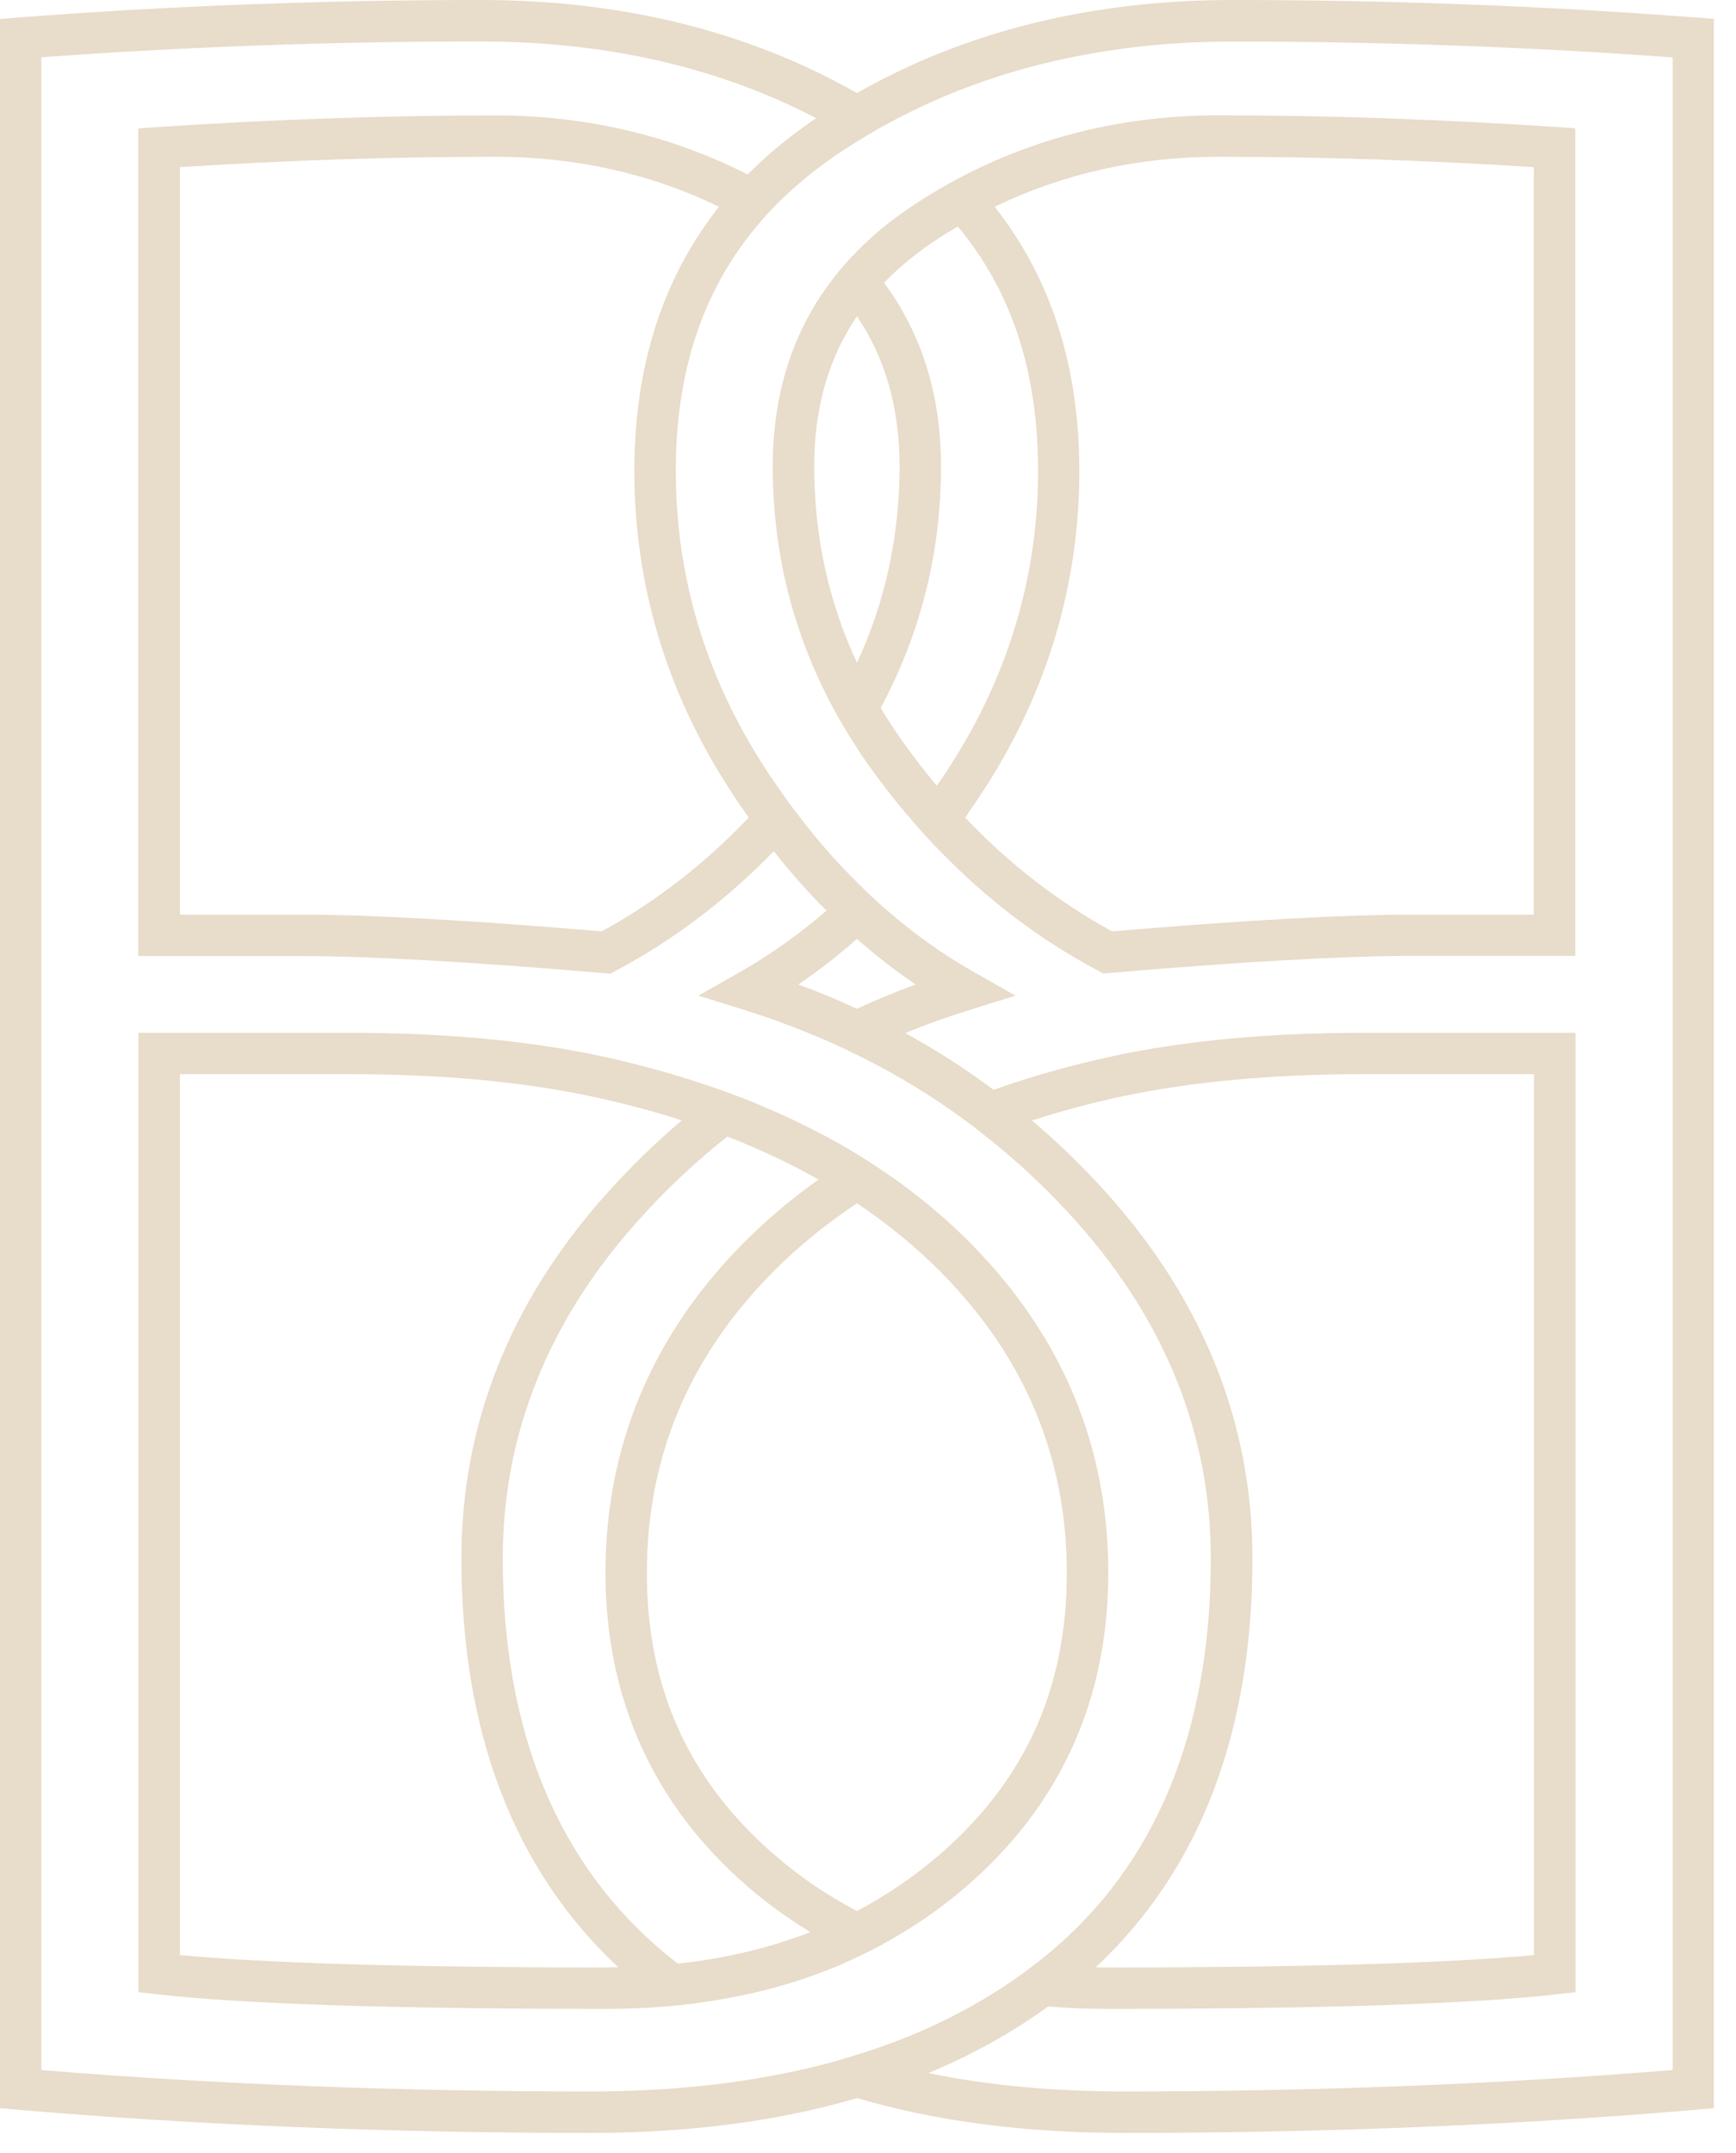
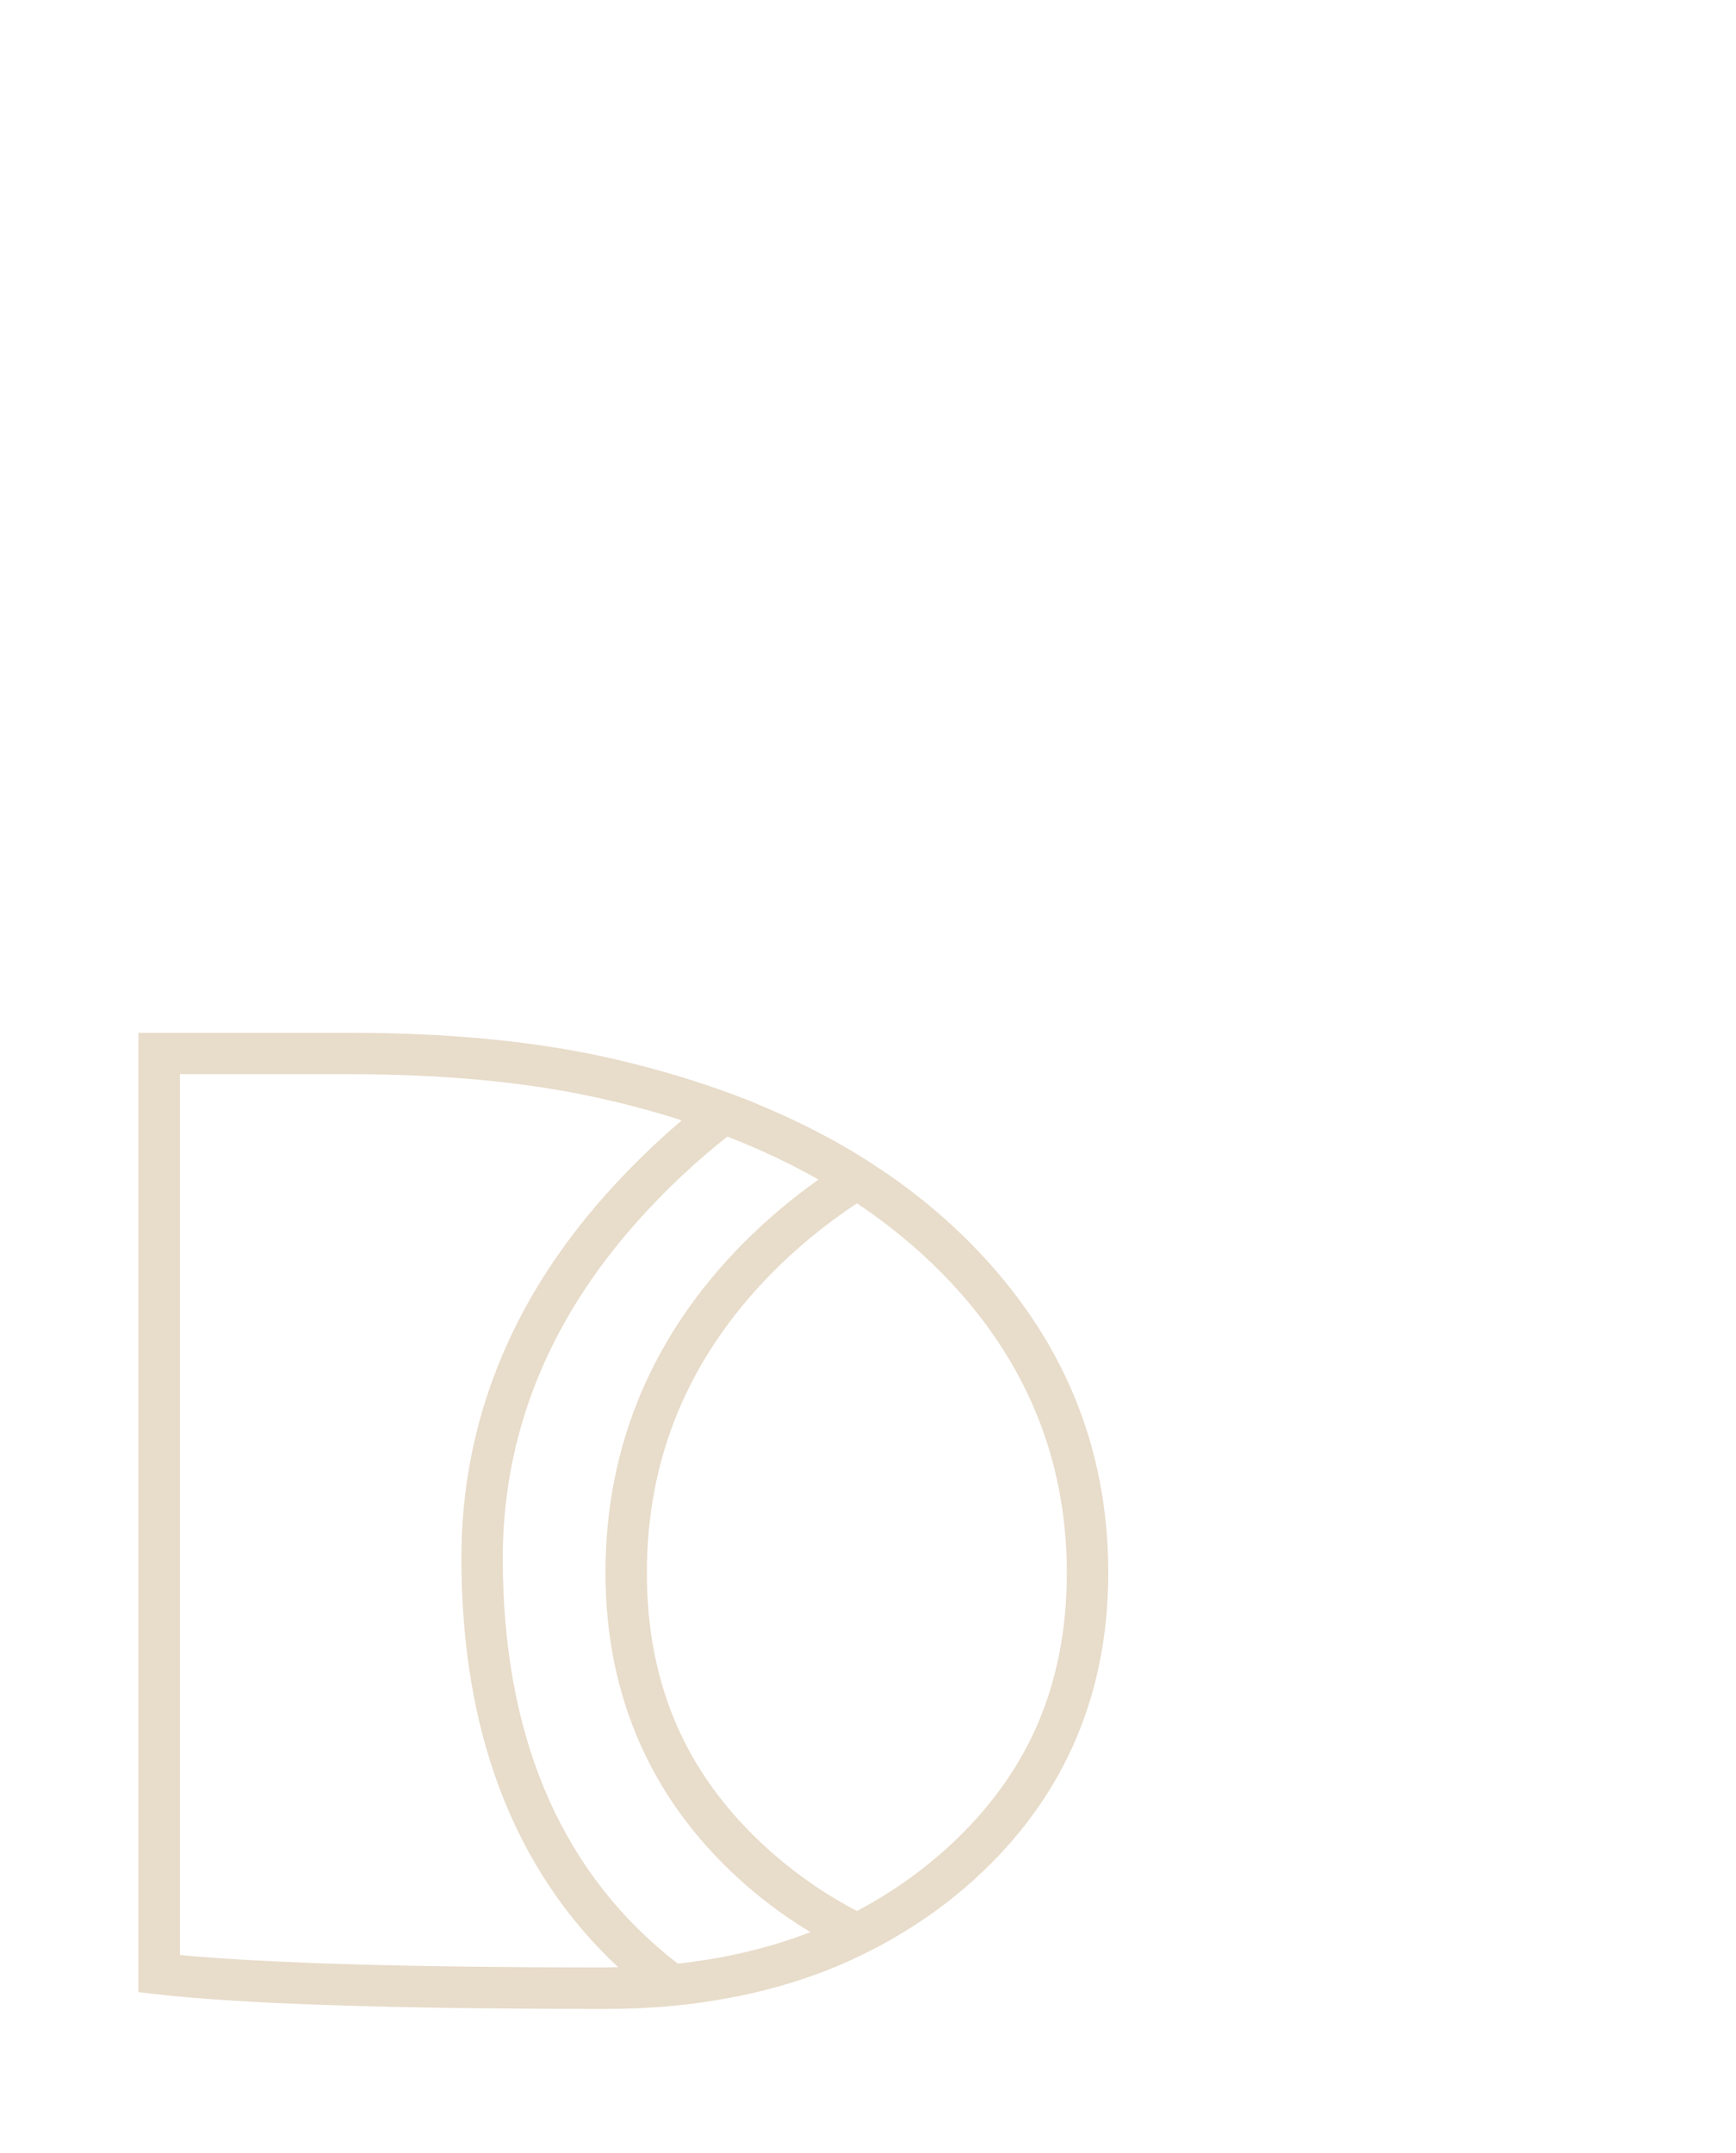
<svg xmlns="http://www.w3.org/2000/svg" width="71" height="88" viewBox="0 0 71 88" fill="none">
  <path d="M39.714 50.84C38.77 49.893 37.746 49.017 36.623 48.218C36.115 47.858 35.591 47.514 35.048 47.178C33.892 46.478 32.649 45.843 31.329 45.283C30.726 45.019 30.098 44.775 29.458 44.551C27.935 44.011 26.32 43.552 24.613 43.18C21.658 42.544 18.203 42.22 14.349 42.22H5.661V81.438L6.413 81.522C9.875 81.918 16.061 82.122 24.788 82.122C25.624 82.122 26.436 82.09 27.231 82.022C28.107 81.95 28.959 81.834 29.782 81.678C30.87 81.482 31.913 81.21 32.921 80.87C33.652 80.622 34.372 80.335 35.052 80.007C35.707 79.703 36.339 79.363 36.947 78.987C37.842 78.447 38.69 77.832 39.49 77.144C43.364 73.806 45.327 69.484 45.327 64.294C45.327 59.105 43.436 54.614 39.714 50.844V50.84ZM24.788 80.427C16.728 80.427 10.871 80.251 7.357 79.919V43.911H14.353C18.084 43.911 21.418 44.223 24.261 44.835C25.524 45.107 26.732 45.427 27.883 45.799C26.771 46.742 25.728 47.766 24.744 48.869C20.846 53.251 18.871 58.245 18.871 63.698C18.871 70.827 21.026 76.44 25.284 80.418C25.12 80.422 24.956 80.422 24.788 80.422V80.427ZM27.727 80.271C27.575 80.159 27.423 80.035 27.271 79.911C22.821 76.248 20.562 70.795 20.562 63.702C20.562 58.669 22.398 54.063 26.012 49.993C27.163 48.693 28.411 47.518 29.746 46.462C31.073 46.974 32.313 47.562 33.476 48.218C32.353 49.013 31.321 49.893 30.378 50.84C26.656 54.611 24.764 59.132 24.764 64.29C24.764 69.448 26.727 73.802 30.602 77.14C31.401 77.828 32.249 78.443 33.145 78.983C31.473 79.627 29.67 80.059 27.723 80.271H27.727ZM38.382 75.853C37.363 76.732 36.243 77.488 35.048 78.12C33.844 77.492 32.733 76.736 31.709 75.853C28.179 72.814 26.456 69.028 26.456 64.29C26.456 59.552 28.183 55.474 31.577 52.032C32.609 50.988 33.764 50.041 35.048 49.189C36.323 50.041 37.478 50.988 38.51 52.032C41.912 55.474 43.632 59.596 43.632 64.29C43.632 66.661 43.204 68.792 42.336 70.711C41.461 72.63 40.149 74.333 38.382 75.857V75.853Z" fill="#E8DCCA" />
-   <path d="M69.308 0.712C63.194 0.244 56.842 0 50.432 0C44.651 0 39.482 1.275 35.048 3.806C30.614 1.279 25.44 0 19.659 0C13.25 0 6.905 0.244 0.784 0.712L0 0.776V86.18L0.78 86.248C8.164 86.876 16.02 87.191 24.141 87.191C28.179 87.191 31.817 86.716 35.052 85.768C38.278 86.716 41.928 87.191 45.955 87.191C54.071 87.191 61.931 86.876 69.316 86.248L70.095 86.18V0.772L69.312 0.708L69.308 0.712ZM32.125 84.745C29.682 85.248 27.019 85.496 24.137 85.496C16.352 85.496 8.804 85.204 1.691 84.621V2.343C7.528 1.915 13.566 1.695 19.659 1.695C24.788 1.695 29.394 2.751 33.384 4.834C33.368 4.846 33.352 4.858 33.333 4.866C32.313 5.553 31.393 6.309 30.578 7.133C27.423 5.529 23.961 4.718 20.243 4.718C15.825 4.718 11.183 4.882 6.449 5.194L5.657 5.25V39.082H12.282C15.073 39.082 19.255 39.318 24.709 39.781L24.964 39.805L25.184 39.685C27.547 38.426 29.714 36.787 31.645 34.796C32.333 35.663 33.049 36.475 33.804 37.227C32.681 38.19 31.501 39.034 30.262 39.737L28.563 40.701L30.43 41.281C31.333 41.565 32.213 41.88 33.069 42.232C33.744 42.504 34.4 42.796 35.044 43.12C36.339 43.752 37.583 44.479 38.754 45.287C39.294 45.659 39.825 46.054 40.337 46.466C41.673 47.522 42.928 48.701 44.075 49.997C47.686 54.063 49.521 58.673 49.521 63.706C49.521 70.799 47.266 76.252 42.812 79.915C42.66 80.039 42.508 80.163 42.356 80.275C41.709 80.782 41.021 81.25 40.301 81.678C38.718 82.629 36.955 83.409 35.04 83.997C34.104 84.297 33.133 84.544 32.117 84.748L32.125 84.745ZM29.406 8.452C27.103 11.363 25.944 14.973 25.944 19.243C25.944 23.869 27.239 28.231 29.798 32.201C30.062 32.617 30.338 33.025 30.622 33.42C28.823 35.312 26.808 36.875 24.608 38.074C19.231 37.618 15.085 37.387 12.286 37.387H7.357V6.833C11.778 6.549 16.113 6.409 20.247 6.409C23.537 6.409 26.604 7.093 29.406 8.452ZM35.048 38.382C35.815 39.058 36.615 39.681 37.447 40.245C36.627 40.545 35.827 40.877 35.048 41.237C34.268 40.877 33.468 40.541 32.649 40.245C33.476 39.681 34.28 39.062 35.048 38.382ZM42.208 45.803C43.36 45.431 44.571 45.103 45.835 44.831C48.677 44.223 52.012 43.911 55.742 43.911H62.739V79.919C59.224 80.251 53.367 80.427 45.307 80.427C45.143 80.427 44.979 80.427 44.815 80.422C49.069 76.444 51.224 70.831 51.224 63.702C51.224 58.249 49.249 53.255 45.351 48.873C44.363 47.766 43.32 46.746 42.208 45.803ZM68.4 84.621C61.287 85.2 53.739 85.496 45.955 85.496C43.076 85.496 40.409 85.248 37.966 84.745C39.754 84.001 41.389 83.093 42.868 82.022C43.66 82.09 44.475 82.122 45.307 82.122C54.035 82.122 60.216 81.918 63.682 81.522L64.434 81.438V42.22H55.746C51.9 42.22 48.445 42.54 45.483 43.18C43.776 43.552 42.156 44.008 40.637 44.551C39.494 43.696 38.286 42.92 37.023 42.232C37.878 41.877 38.766 41.561 39.669 41.281L41.533 40.701L39.833 39.737C38.594 39.034 37.414 38.198 36.295 37.227C35.871 36.867 35.456 36.475 35.056 36.071C34.264 35.291 33.52 34.448 32.809 33.532C32.453 33.081 32.113 32.613 31.781 32.129C31.589 31.857 31.401 31.577 31.221 31.293C28.846 27.599 27.639 23.549 27.639 19.251C27.639 15.217 28.723 11.918 30.93 9.272C31.289 8.832 31.689 8.408 32.121 8.004C32.769 7.389 33.492 6.813 34.288 6.277C34.54 6.109 34.796 5.945 35.056 5.785C35.595 5.445 36.143 5.13 36.715 4.838C40.705 2.755 45.311 1.699 50.441 1.699C56.534 1.699 62.575 1.919 68.408 2.347V84.624L68.4 84.621Z" fill="#E8DCCA" />
-   <path d="M39.518 7.129C38.998 7.393 38.486 7.68 37.982 7.992C37.766 8.12 37.559 8.256 37.351 8.392C36.487 8.964 35.719 9.588 35.048 10.275C34.64 10.683 34.276 11.111 33.94 11.563C32.385 13.65 31.605 16.16 31.605 19.067C31.605 21.29 31.933 23.429 32.593 25.468C32.977 26.66 33.468 27.815 34.072 28.939C34.372 29.49 34.692 30.038 35.048 30.574C35.2 30.818 35.364 31.053 35.531 31.289C36.091 32.073 36.671 32.817 37.287 33.524C37.658 33.96 38.042 34.38 38.442 34.788C40.373 36.779 42.536 38.422 44.907 39.678L45.127 39.797L45.375 39.773C50.828 39.31 55.01 39.074 57.801 39.074H64.426V5.246L63.634 5.19C58.901 4.878 54.259 4.714 49.841 4.714C46.13 4.714 42.664 5.525 39.514 7.129H39.518ZM33.3 19.067C33.3 16.688 33.876 14.649 35.048 12.93C36.215 14.649 36.791 16.688 36.791 19.067C36.791 21.898 36.211 24.588 35.048 27.095C33.88 24.593 33.3 21.902 33.3 19.067ZM36.915 30.31C36.595 29.858 36.295 29.402 36.019 28.939C37.654 25.892 38.486 22.585 38.486 19.067C38.486 16.157 37.702 13.646 36.155 11.559C36.763 10.927 37.474 10.347 38.282 9.811C38.574 9.62 38.87 9.432 39.174 9.26C41.381 11.906 42.456 15.205 42.456 19.243C42.456 23.541 41.249 27.591 38.874 31.285C38.694 31.569 38.506 31.849 38.314 32.121C37.83 31.545 37.367 30.942 36.915 30.31ZM62.735 37.387H57.805C55.006 37.387 50.868 37.618 45.483 38.074C43.284 36.871 41.273 35.316 39.474 33.424C39.749 33.029 40.025 32.617 40.297 32.201C42.848 28.231 44.143 23.869 44.143 19.243C44.143 14.973 42.98 11.363 40.681 8.452C43.492 7.093 46.558 6.409 49.841 6.409C53.975 6.409 58.309 6.549 62.731 6.833V37.387H62.735Z" fill="#E8DCCA" />
</svg>